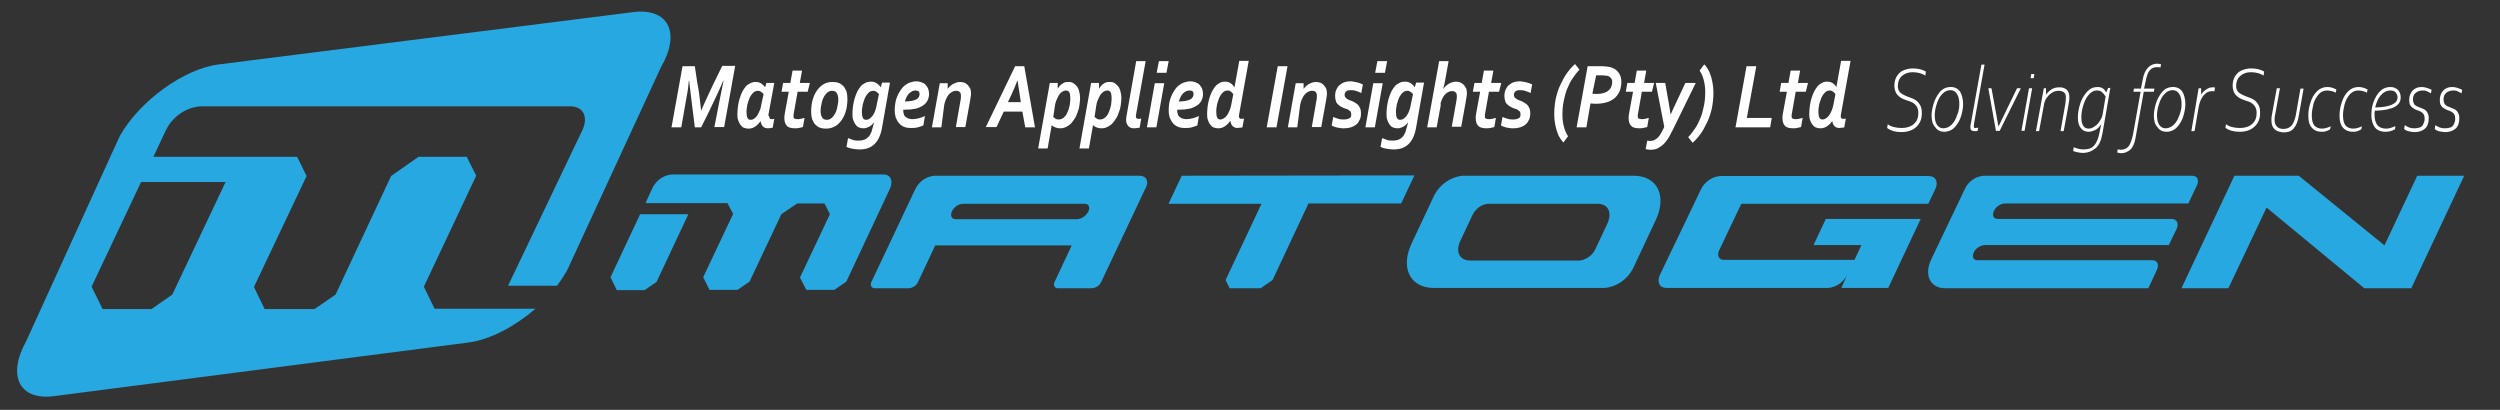
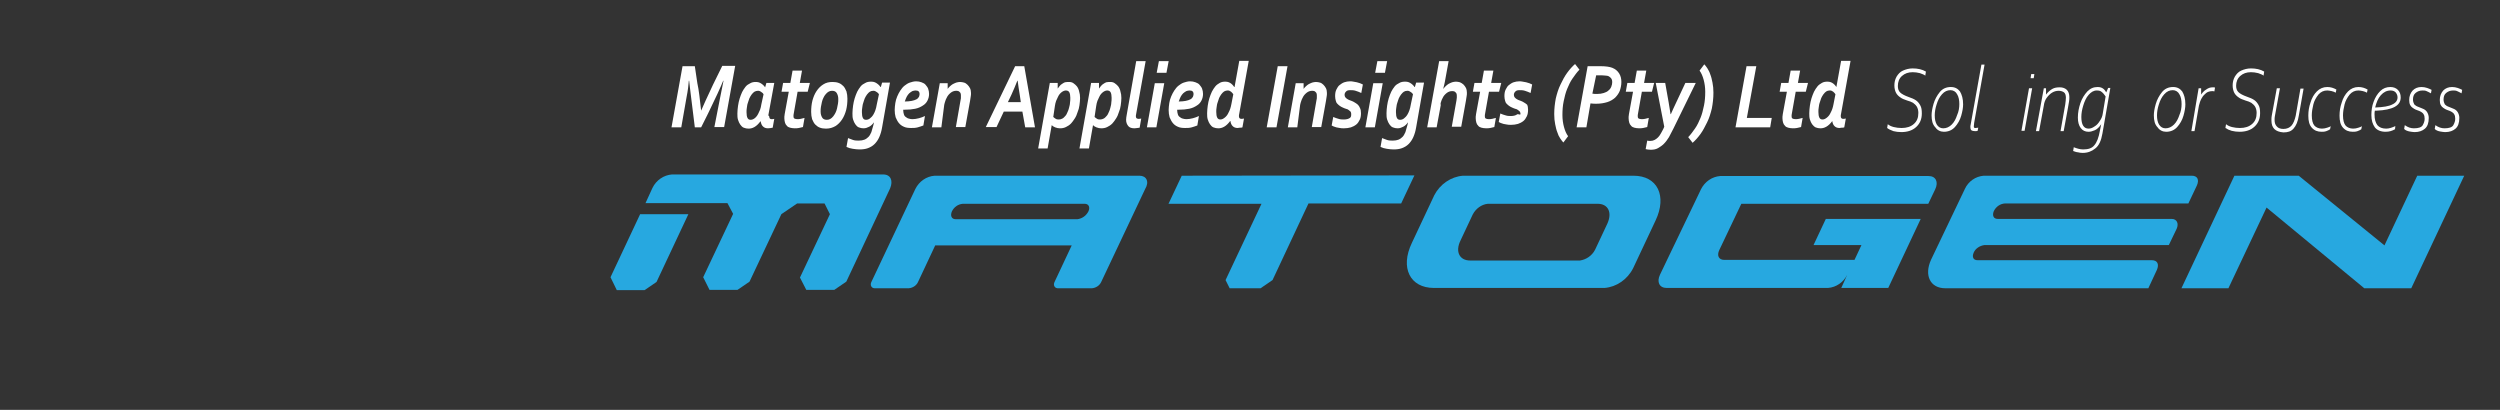
<svg xmlns="http://www.w3.org/2000/svg" version="1.1" id="Layer_1" x="0px" y="0px" viewBox="0 0 793 130" style="enable-background:new 0 0 793 130;" xml:space="preserve">
  <rect x="0" y="0" width="793" height="130" fill="#333333" stroke="none" />
  <style type="text/css">
	.st0{fill:#27A8E0;}
	.st1{enable-background:new    ;}
	.st2{fill:#FFFFFF;}
</style>
  <g id="Logo" transform="translate(-198.05 -312.063)">
    <path id="Path_397" class="st0" d="M559.5,367.8h-65c-2.6,0.2-4.9,1.8-6.1,4.2l-13.9,29.4c-0.6,1.1,0,2.1,1,2.1h10.8   c1.3-0.1,2.5-0.9,3-2.1l5.4-11.5h43.3l-5.4,11.5c-0.6,1.1,0,2.1,1,2.1h10.8c1.3-0.1,2.5-0.9,3-2.1l13.9-29.4   C562.7,369.7,561.7,367.8,559.5,367.8z M543.3,379.1c-0.7,1.4-2,2.3-3.5,2.5h-38.6c-1.3,0-1.8-1.1-1.2-2.5c0.7-1.4,2-2.3,3.5-2.4   h38.6C543.4,376.7,543.9,377.8,543.3,379.1L543.3,379.1z" />
-     <path id="Path_398" class="st0" d="M398.9,315.9l-131.5,16.6c-11.1,1.4-25.2,11.7-31.4,22.8l-29.6,64.9c-6.2,11.1-2.2,19,8.9,17.5   l131.4-17c6.8-0.9,14.7-5.1,21.2-10.7h-32l-3.4-7l16.6-35.2l-3-6h-15.3l-8.7,6.1l-17.6,37.6l-6.7,4.6H282l-3.4-7l16.7-35.2   l-16.6,35.2l16.6-35.2l-3-6.1h-45.6l4-8.5c2.1-4.2,6.2-7.1,10.8-7.5h117.5c4.1,0,5.7,3.4,3.8,7.5l-23.6,49.4h15.5   c1.2-1.5,2.2-3.1,3.2-4.8l29.8-64.5C414.1,322.4,410,314.5,398.9,315.9z M269.6,369.8l-16.9,35.7l-6.6,4.6h-15.5l-3.5-7.1   l15.7-33.2H269.6z" />
    <path id="Path_399" class="st0" d="M572.9,367.8l-4.2,8.9h29.5l-11.4,24.2l1.3,2.6h9.8l3.8-2.6l11.4-24.3h29.4l4.2-8.9L572.9,367.8   z" />
    <path id="Path_400" class="st0" d="M716.2,367.8h-54.1c-3.8,0.3-7.3,2.7-9.1,6.2l-7.1,15.1c-3.8,7.9-0.6,14.3,7,14.3H707   c3.8-0.3,7.3-2.7,9.1-6.3l7.1-15.1C726.9,374.2,723.8,367.8,716.2,367.8z M707.9,383l-3.9,8.3c-1,1.9-2.8,3.1-4.8,3.4h-34.8   c-3.4,0-4.8-2.8-3.1-6.3l3.9-8.3c1-1.9,2.8-3.2,4.8-3.4h34.8C708.2,376.7,709.5,379.5,707.9,383L707.9,383z" />
    <path id="Path_401" class="st0" d="M750.4,376.7h59.3l2.2-4.6c1.1-2.3,0.2-4.2-2.1-4.2h-66.1c-2.6,0.2-4.9,1.8-6.1,4.2l-2.2,4.6   l-8.6,17.9l-2.2,4.6c-1.1,2.3-0.2,4.2,2.1,4.2h51.2c2.6-0.2,4.9-1.8,6.1-4.2l-1.9,4.2H797l6.4-13.6l3.9-8.3h-30.1l-3.9,8.3h15.2   l-2.2,4.7h-41.3c-1.8,0-2.4-1.4-1.6-3.1L750.4,376.7z" />
    <path id="Path_402" class="st0" d="M886.9,381.5h-55.2c-1.3,0-1.8-1.1-1.2-2.5c0.7-1.4,2-2.3,3.5-2.4h58.2l2.7-5.7   c0.8-1.8,0.2-3.1-1.6-3.1h-66c-2.6,0.2-4.9,1.8-6,4.2l-10.7,22.4c-2.3,5-0.3,9.1,4.5,9.1h64.4l2.7-5.8c0.8-1.8,0.2-3.1-1.6-3.1   h-55.3c-1.3,0-1.8-1-1.2-2.4c0.6-1.4,2-2.2,3.4-2.4H886l2.5-5.2C889.2,383,888.6,381.5,886.9,381.5z" />
    <path id="Path_403" class="st0" d="M964.8,367.8l-10.4,22.1l-27.2-22.1h-20.4l-16.8,35.7h14.9l12.1-25.6l31,25.6h14.9l16.8-35.7   H964.8z" />
    <path id="Path_404" class="st0" d="M478.2,367.4h-67c-2.6,0.2-5,1.8-6.2,4.3l-2.2,4.8h26l1.8,3.4l0,0l-9.5,20.1l2,4h8.9l3.8-2.6   l10.1-21.4l5-3.4h8.7l1.7,3.4l-9.5,20.1l2,3.9h8.9l3.8-2.6l13.9-29.6C481.4,369.4,480.6,367.4,478.2,367.4z" />
    <path id="Path_405" class="st0" d="M391.7,400l2,4.1h8.8l3.8-2.6l10.1-21.5h-15.3L391.7,400z" />
  </g>
  <g class="st1">
    <path class="st2" d="M222.4,35.1c0.6-1.5,1.9-4.2,3.8-8.3l2.9-5.9h4.1l-3.5,19.4h-3.1l1.8-9.2c0.3-1.5,0.7-3.4,1.1-5.5h-0.1   c-0.8,2-2.4,5.5-4.8,10.4l-2.2,4.4h-2l-1.3-10.5c-0.2-1.4-0.3-2.8-0.5-4.3h-0.1c-0.1,1.4-0.3,3.1-0.7,5.1l-1.7,9.7h-3.1l3.5-19.4   h3.9l0.8,5.4C221.7,28.6,222,31.6,222.4,35.1L222.4,35.1z" />
    <path class="st2" d="M244,37c0,0.3,0.1,0.4,0.2,0.6c0.1,0.1,0.3,0.2,0.5,0.2c0.2,0,0.5,0,0.9-0.1l-0.5,2.8c-0.5,0.1-1,0.2-1.5,0.2   c-0.7,0-1.2-0.2-1.6-0.6c-0.4-0.4-0.6-0.9-0.7-1.6h-0.1c-0.6,0.8-1.2,1.4-1.9,1.8s-1.3,0.5-1.9,0.5c-0.5,0-1-0.1-1.5-0.3   s-0.8-0.6-1.1-1c-0.3-0.4-0.5-0.9-0.7-1.5c-0.2-0.6-0.2-1.3-0.2-2c0-0.8,0.1-1.6,0.2-2.4s0.3-1.6,0.5-2.3c0.2-0.7,0.5-1.4,0.8-2.1   c0.3-0.6,0.7-1.2,1.1-1.7s0.9-0.8,1.5-1.1c0.5-0.3,1.1-0.4,1.7-0.4c0.6,0,1.1,0.1,1.6,0.4s1,0.7,1.4,1.3h0l0.4-1.4h2.5l-1.8,9.8   c0,0.2-0.1,0.4-0.1,0.5C244,36.8,244,36.9,244,37z M242.2,29.9c-0.1-0.1-0.2-0.3-0.3-0.4c-0.1-0.1-0.3-0.2-0.4-0.3   s-0.3-0.2-0.5-0.3c-0.2-0.1-0.4-0.1-0.6-0.1c-0.4,0-0.7,0.1-1.1,0.3c-0.3,0.2-0.6,0.5-0.9,0.9c-0.3,0.4-0.5,0.8-0.7,1.2   c-0.2,0.5-0.3,1-0.5,1.5s-0.2,1-0.3,1.5c-0.1,0.5-0.1,0.9-0.1,1.4c0,0.8,0.1,1.4,0.3,1.8c0.2,0.4,0.5,0.6,1,0.6s0.9-0.2,1.3-0.5   c0.4-0.3,0.8-0.8,1.1-1.4c0.2-0.4,0.4-0.8,0.6-1.3c0.2-0.5,0.3-1.1,0.4-1.7L242.2,29.9z" />
    <path class="st2" d="M256.2,29.1h-3.2l-1.2,6.8c0,0.2-0.1,0.4-0.1,0.6c0,0.2,0,0.3,0,0.4c0,0.4,0.1,0.6,0.3,0.7s0.5,0.2,0.9,0.2   c0.3,0,0.6,0,1.1-0.1c0.4-0.1,0.8-0.2,1.2-0.3l-0.5,2.9c-0.4,0.1-0.8,0.2-1.3,0.3c-0.5,0.1-0.9,0.1-1.3,0.1c-0.6,0-1.1-0.1-1.5-0.2   c-0.4-0.1-0.8-0.3-1-0.6c-0.3-0.3-0.5-0.6-0.6-1c-0.1-0.4-0.2-0.8-0.2-1.3c0-0.2,0-0.4,0-0.6c0-0.2,0.1-0.5,0.1-0.8l1.3-7.1h-2.3   l0.5-2.8h2.3l0.7-3.9h3l-0.7,3.9h3.2L256.2,29.1z" />
    <path class="st2" d="M264.1,26c0.7,0,1.4,0.1,1.9,0.3c0.6,0.2,1.1,0.6,1.5,1c0.4,0.4,0.7,1,1,1.7c0.2,0.7,0.3,1.5,0.3,2.3   c0,1.2-0.1,2.4-0.4,3.6c-0.3,1.1-0.7,2.1-1.3,3c-0.6,0.9-1.3,1.6-2.1,2.1c-0.9,0.5-1.8,0.8-3,0.8c-0.7,0-1.4-0.1-1.9-0.3   c-0.6-0.2-1.1-0.6-1.5-1c-0.4-0.4-0.7-1-1-1.7c-0.2-0.7-0.3-1.5-0.3-2.3c0-1.2,0.1-2.4,0.4-3.6c0.3-1.1,0.7-2.1,1.3-3   c0.6-0.9,1.3-1.6,2.1-2.1C262,26.2,263,26,264.1,26z M263.9,28.8c-0.4,0-0.8,0.1-1.1,0.3s-0.6,0.4-0.9,0.8   c-0.3,0.3-0.5,0.7-0.7,1.1s-0.4,0.9-0.5,1.4c-0.1,0.5-0.2,1-0.3,1.5c-0.1,0.5-0.1,1-0.1,1.5c0,0.8,0.2,1.4,0.5,1.9   c0.3,0.5,0.8,0.7,1.5,0.7c0.4,0,0.8-0.1,1.1-0.3c0.3-0.2,0.6-0.4,0.9-0.8s0.5-0.7,0.7-1.1c0.2-0.4,0.4-0.9,0.5-1.4s0.2-1,0.3-1.5   s0.1-1,0.1-1.5c0-0.8-0.2-1.4-0.5-1.9C265.1,29,264.6,28.8,263.9,28.8z" />
    <path class="st2" d="M277.2,38.8c-0.4,0.6-0.9,1.1-1.5,1.4c-0.6,0.3-1.1,0.5-1.8,0.5c-0.5,0-1-0.1-1.5-0.3s-0.8-0.6-1.1-1   c-0.3-0.4-0.5-0.9-0.7-1.5c-0.2-0.6-0.2-1.3-0.2-2c0-0.8,0.1-1.6,0.2-2.4c0.1-0.8,0.3-1.6,0.5-2.3c0.2-0.7,0.5-1.4,0.8-2.1   c0.3-0.6,0.7-1.2,1.1-1.7s0.9-0.8,1.5-1.1c0.5-0.3,1.1-0.4,1.8-0.4c0.6,0,1.1,0.1,1.6,0.4c0.5,0.3,1,0.7,1.4,1.3h0.1l0.4-1.4h2.5   l-2.5,14.2c-0.2,1.2-0.5,2.2-0.9,3.1c-0.4,0.9-0.9,1.6-1.5,2.2c-0.6,0.6-1.3,1-2.1,1.3c-0.8,0.3-1.7,0.4-2.7,0.4   c-0.7,0-1.4-0.1-2.1-0.2c-0.7-0.1-1.4-0.3-2-0.6l0.5-2.8c0.5,0.2,1.1,0.4,1.6,0.6c0.6,0.2,1.2,0.2,1.8,0.2c0.7,0,1.3-0.1,1.8-0.3   s0.9-0.5,1.3-0.9c0.4-0.4,0.6-0.9,0.9-1.5c0.2-0.6,0.4-1.3,0.6-2.1C277.1,39.4,277.2,39.1,277.2,38.8L277.2,38.8z M278.8,29.9   c-0.1-0.1-0.2-0.3-0.3-0.4c-0.1-0.1-0.3-0.2-0.4-0.3c-0.2-0.1-0.3-0.2-0.5-0.3c-0.2-0.1-0.4-0.1-0.6-0.1c-0.4,0-0.8,0.1-1.1,0.3   c-0.3,0.2-0.6,0.5-0.9,0.9c-0.3,0.4-0.5,0.8-0.7,1.2s-0.3,1-0.5,1.5s-0.2,1-0.3,1.5c-0.1,0.5-0.1,0.9-0.1,1.4   c0,0.8,0.1,1.4,0.3,1.8c0.2,0.4,0.5,0.6,1,0.6c0.4,0,0.8-0.1,1.2-0.4c0.4-0.3,0.8-0.7,1.1-1.2c0.5-0.8,0.9-1.9,1.1-3.2L278.8,29.9z   " />
    <path class="st2" d="M294.7,29.8c0,0.8-0.2,1.5-0.5,2.1c-0.3,0.6-0.8,1.2-1.5,1.6c-0.6,0.4-1.4,0.8-2.4,1s-2,0.3-3.3,0.3   c-0.1,0-0.3,0-0.5,0v0.1c0,0.5,0.1,1,0.2,1.3c0.1,0.4,0.3,0.7,0.6,0.9s0.5,0.4,0.9,0.5c0.4,0.1,0.7,0.2,1.2,0.2   c0.7,0,1.3-0.1,2.1-0.3c0.7-0.2,1.3-0.4,1.9-0.7l-0.5,3c-0.5,0.2-1.1,0.4-1.8,0.6s-1.4,0.2-2.1,0.2c-0.9,0-1.7-0.1-2.3-0.4   c-0.7-0.3-1.2-0.7-1.6-1.2c-0.4-0.5-0.7-1.1-1-1.8c-0.2-0.7-0.3-1.5-0.3-2.3c0-0.7,0.1-1.5,0.2-2.2c0.1-0.7,0.3-1.4,0.6-2.1   c0.3-0.7,0.6-1.3,1-1.9s0.8-1.1,1.3-1.5c0.5-0.4,1.1-0.8,1.7-1c0.6-0.2,1.3-0.4,2-0.4c0.6,0,1.2,0.1,1.7,0.3c0.5,0.2,1,0.4,1.3,0.8   s0.6,0.7,0.8,1.2C294.6,28.7,294.7,29.2,294.7,29.8z M291.7,29.8c0-0.3-0.1-0.6-0.3-0.8c-0.2-0.2-0.5-0.3-1-0.3   c-0.3,0-0.7,0.1-1,0.2c-0.3,0.2-0.7,0.4-1,0.7c-0.3,0.3-0.6,0.7-0.8,1.1c-0.2,0.4-0.4,0.9-0.6,1.5c0.9,0,1.6-0.1,2.2-0.2   s1.1-0.3,1.5-0.5s0.6-0.5,0.8-0.8C291.6,30.4,291.7,30.1,291.7,29.8z" />
    <path class="st2" d="M298.6,40.4h-3l2.5-14h2.5v1.8h0c0.2-0.3,0.4-0.5,0.7-0.8c0.3-0.3,0.6-0.5,0.9-0.7c0.3-0.2,0.7-0.3,1.1-0.5   c0.4-0.1,0.8-0.2,1.2-0.2c0.5,0,0.9,0.1,1.3,0.2s0.8,0.4,1.1,0.7c0.3,0.3,0.6,0.7,0.8,1.1c0.2,0.4,0.3,1,0.3,1.5   c0,0.4,0,0.8-0.1,1.2c-0.1,0.4-0.1,0.9-0.2,1.3l-1.5,8.3h-3l1.5-8.6c0.1-0.3,0.1-0.6,0.1-0.8c0-0.2,0-0.4,0-0.6   c0-0.5-0.1-0.9-0.4-1.1c-0.2-0.3-0.6-0.4-1.1-0.4c-0.6,0-1.2,0.2-1.7,0.6s-1,0.9-1.3,1.6c-0.1,0.1-0.1,0.3-0.2,0.4   c-0.1,0.1-0.1,0.3-0.2,0.5c-0.1,0.2-0.1,0.4-0.2,0.6s-0.1,0.5-0.2,0.8L298.6,40.4z" />
    <path class="st2" d="M324.3,35.4h-5.9l-2.3,4.9h-3.4L322,21h2.9l3.4,19.4h-3.1L324.3,35.4z M319.7,32.4h4.1l-0.3-2.1   c-0.3-1.7-0.5-3.2-0.7-4.7h-0.1c-0.6,1.5-1.2,3-1.9,4.5L319.7,32.4z" />
    <path class="st2" d="M339.1,26c0.5,0,1,0.1,1.4,0.4s0.8,0.6,1.1,1c0.3,0.4,0.6,1,0.7,1.6c0.2,0.6,0.3,1.3,0.3,2.1   c0,0.7-0.1,1.5-0.2,2.3c-0.1,0.8-0.3,1.5-0.6,2.2c-0.2,0.7-0.5,1.4-0.9,2c-0.4,0.6-0.8,1.2-1.2,1.6c-0.5,0.5-1,0.8-1.6,1.1   c-0.6,0.3-1.2,0.4-1.9,0.4c-0.5,0-1-0.1-1.5-0.3s-0.8-0.4-1.1-0.7h0l-1.3,7.4h-3l3.7-20.8h2.5v1.8h0c0.2-0.3,0.4-0.5,0.6-0.8   c0.2-0.3,0.5-0.5,0.8-0.7s0.6-0.4,0.9-0.5C338.3,26,338.7,26,339.1,26z M334.1,37.1c0.2,0.2,0.5,0.4,0.8,0.6c0.3,0.2,0.7,0.2,1,0.2   c0.4,0,0.7-0.1,1.1-0.3s0.6-0.5,0.9-0.8c0.3-0.3,0.5-0.7,0.7-1.2c0.2-0.4,0.4-0.9,0.5-1.4c0.1-0.5,0.3-1,0.3-1.6   c0.1-0.5,0.1-1.1,0.1-1.6c0-0.7-0.1-1.3-0.3-1.7c-0.2-0.4-0.6-0.6-1.1-0.6c-0.4,0-0.9,0.2-1.3,0.5s-0.9,0.8-1.2,1.5   c-0.2,0.4-0.4,0.8-0.6,1.3c-0.2,0.5-0.3,1.1-0.4,1.7L334.1,37.1z" />
    <path class="st2" d="M352.2,26c0.5,0,1,0.1,1.4,0.4s0.8,0.6,1.1,1c0.3,0.4,0.6,1,0.7,1.6c0.2,0.6,0.3,1.3,0.3,2.1   c0,0.7-0.1,1.5-0.2,2.3c-0.1,0.8-0.3,1.5-0.6,2.2c-0.2,0.7-0.5,1.4-0.9,2c-0.4,0.6-0.8,1.2-1.2,1.6c-0.5,0.5-1,0.8-1.6,1.1   c-0.6,0.3-1.2,0.4-1.9,0.4c-0.5,0-1-0.1-1.5-0.3s-0.8-0.4-1.1-0.7h0l-1.3,7.4h-3l3.7-20.8h2.5v1.8h0c0.2-0.3,0.4-0.5,0.6-0.8   c0.2-0.3,0.5-0.5,0.8-0.7s0.6-0.4,0.9-0.5C351.4,26,351.8,26,352.2,26z M347.2,37.1c0.2,0.2,0.5,0.4,0.8,0.6c0.3,0.2,0.7,0.2,1,0.2   c0.4,0,0.7-0.1,1.1-0.3s0.6-0.5,0.9-0.8c0.3-0.3,0.5-0.7,0.7-1.2c0.2-0.4,0.4-0.9,0.5-1.4c0.1-0.5,0.3-1,0.3-1.6   c0.1-0.5,0.1-1.1,0.1-1.6c0-0.7-0.1-1.3-0.3-1.7c-0.2-0.4-0.6-0.6-1.1-0.6c-0.4,0-0.9,0.2-1.3,0.5s-0.9,0.8-1.2,1.5   c-0.2,0.4-0.4,0.8-0.6,1.3c-0.2,0.5-0.3,1.1-0.4,1.7L347.2,37.1z" />
    <path class="st2" d="M360.4,19.4h3l-3,16.7c-0.1,0.4-0.1,0.7-0.1,0.8c0,0.3,0.1,0.5,0.2,0.6c0.1,0.1,0.4,0.2,0.6,0.2   c0.3,0,0.6,0,0.9-0.1l-0.5,2.9c-0.2,0-0.4,0.1-0.7,0.1c-0.3,0-0.6,0.1-0.9,0.1c-0.9,0-1.6-0.2-2-0.7c-0.4-0.5-0.7-1.1-0.7-2   c0-0.5,0.1-1,0.2-1.6L360.4,19.4z" />
    <path class="st2" d="M363.8,40.4l2.5-14h3l-2.5,14H363.8z M366.9,23.1l0.7-3.7h3.1l-0.7,3.7H366.9z" />
    <path class="st2" d="M381.6,29.8c0,0.8-0.2,1.5-0.5,2.1c-0.3,0.6-0.8,1.2-1.5,1.6c-0.6,0.4-1.4,0.8-2.4,1s-2,0.3-3.3,0.3   c-0.1,0-0.3,0-0.5,0v0.1c0,0.5,0.1,1,0.2,1.3c0.1,0.4,0.3,0.7,0.6,0.9s0.5,0.4,0.9,0.5c0.4,0.1,0.7,0.2,1.2,0.2   c0.7,0,1.3-0.1,2.1-0.3c0.7-0.2,1.3-0.4,1.9-0.7l-0.5,3c-0.5,0.2-1.1,0.4-1.8,0.6s-1.4,0.2-2.1,0.2c-0.9,0-1.7-0.1-2.3-0.4   c-0.7-0.3-1.2-0.7-1.6-1.2c-0.4-0.5-0.7-1.1-1-1.8c-0.2-0.7-0.3-1.5-0.3-2.3c0-0.7,0.1-1.5,0.2-2.2c0.1-0.7,0.3-1.4,0.6-2.1   c0.3-0.7,0.6-1.3,1-1.9s0.8-1.1,1.3-1.5c0.5-0.4,1.1-0.8,1.7-1c0.6-0.2,1.3-0.4,2-0.4c0.6,0,1.2,0.1,1.7,0.3c0.5,0.2,1,0.4,1.3,0.8   s0.6,0.7,0.8,1.2C381.5,28.7,381.6,29.2,381.6,29.8z M378.6,29.8c0-0.3-0.1-0.6-0.3-0.8c-0.2-0.2-0.5-0.3-1-0.3   c-0.3,0-0.7,0.1-1,0.2c-0.3,0.2-0.7,0.4-1,0.7c-0.3,0.3-0.6,0.7-0.8,1.1c-0.2,0.4-0.4,0.9-0.6,1.5c0.9,0,1.6-0.1,2.2-0.2   s1.1-0.3,1.5-0.5s0.6-0.5,0.8-0.8C378.5,30.4,378.6,30.1,378.6,29.8z" />
    <path class="st2" d="M393,37c0,0.2,0.1,0.4,0.2,0.5c0.1,0.1,0.3,0.2,0.5,0.2c0.2,0,0.5,0,0.9-0.1l-0.5,2.8   c-0.2,0.1-0.5,0.1-0.8,0.1c-0.3,0-0.5,0.1-0.7,0.1c-0.7,0-1.2-0.2-1.6-0.6c-0.4-0.4-0.6-0.9-0.7-1.6h-0.1c-0.6,0.8-1.2,1.4-1.9,1.8   s-1.3,0.5-1.9,0.5c-0.5,0-1-0.1-1.5-0.3s-0.8-0.6-1.1-1c-0.3-0.4-0.5-0.9-0.7-1.5c-0.2-0.6-0.2-1.3-0.2-2c0-0.8,0.1-1.6,0.2-2.4   c0.1-0.8,0.3-1.6,0.5-2.3c0.2-0.7,0.5-1.4,0.8-2.1c0.3-0.6,0.7-1.2,1.1-1.7c0.4-0.5,0.9-0.8,1.4-1.1c0.5-0.3,1.1-0.4,1.7-0.4   s1.1,0.1,1.6,0.4s0.9,0.7,1.3,1.3h0.1l1.5-8.3h3l-3,16.7c0,0.2-0.1,0.4-0.1,0.5C393,36.8,393,36.9,393,37z M391.2,29.9   c-0.1-0.1-0.2-0.3-0.3-0.4c-0.1-0.1-0.3-0.3-0.4-0.4c-0.2-0.1-0.3-0.2-0.5-0.3c-0.2-0.1-0.4-0.1-0.6-0.1c-0.4,0-0.7,0.1-1.1,0.3   c-0.3,0.2-0.6,0.5-0.9,0.9s-0.5,0.8-0.7,1.2c-0.2,0.5-0.3,1-0.5,1.5s-0.2,1-0.3,1.5c-0.1,0.5-0.1,0.9-0.1,1.4   c0,0.8,0.1,1.4,0.3,1.8c0.2,0.4,0.5,0.6,1,0.6c0.5,0,0.9-0.2,1.4-0.6s0.9-0.9,1.2-1.6c0.4-0.7,0.7-1.6,0.9-2.7L391.2,29.9z" />
    <path class="st2" d="M401.8,40.4l3.5-19.4h3.1l-3.5,19.4H401.8z" />
    <path class="st2" d="M411.5,40.4h-3l2.5-14h2.5v1.8h0c0.2-0.3,0.4-0.5,0.7-0.8c0.3-0.3,0.6-0.5,0.9-0.7c0.3-0.2,0.7-0.3,1.1-0.5   c0.4-0.1,0.8-0.2,1.2-0.2c0.5,0,0.9,0.1,1.3,0.2s0.8,0.4,1.1,0.7c0.3,0.3,0.6,0.7,0.8,1.1c0.2,0.4,0.3,1,0.3,1.5   c0,0.4,0,0.8-0.1,1.2c-0.1,0.4-0.1,0.9-0.2,1.3l-1.5,8.3h-3l1.5-8.6c0.1-0.3,0.1-0.6,0.1-0.8c0-0.2,0-0.4,0-0.6   c0-0.5-0.1-0.9-0.4-1.1c-0.2-0.3-0.6-0.4-1.1-0.4c-0.6,0-1.2,0.2-1.7,0.6s-1,0.9-1.3,1.6c-0.1,0.1-0.1,0.3-0.2,0.4   c-0.1,0.1-0.1,0.3-0.2,0.5c-0.1,0.2-0.1,0.4-0.2,0.6s-0.1,0.5-0.2,0.8L411.5,40.4z" />
    <path class="st2" d="M428.6,36.1c0-0.3-0.1-0.5-0.2-0.7c-0.2-0.2-0.4-0.3-0.6-0.5s-0.5-0.3-0.9-0.4c-0.3-0.1-0.6-0.2-1-0.4   c-0.3-0.1-0.6-0.3-0.9-0.5s-0.5-0.4-0.8-0.7s-0.4-0.6-0.5-1s-0.2-0.8-0.2-1.4c0-0.8,0.1-1.5,0.4-2.1c0.3-0.6,0.6-1.1,1-1.4   s0.9-0.7,1.5-0.9c0.6-0.2,1.2-0.3,1.8-0.3c0.4,0,0.7,0,1.1,0.1c0.4,0.1,0.7,0.1,1.1,0.2c0.3,0.1,0.7,0.2,1,0.3   c0.3,0.1,0.6,0.3,0.9,0.4l-0.5,2.7c-0.6-0.3-1.2-0.5-1.8-0.7c-0.6-0.2-1.2-0.2-1.7-0.2c-0.6,0-1,0.1-1.3,0.4   c-0.3,0.3-0.5,0.6-0.5,1.1c0,0.3,0.1,0.5,0.2,0.7c0.1,0.2,0.3,0.3,0.5,0.5c0.2,0.1,0.4,0.3,0.7,0.4c0.2,0.1,0.5,0.2,0.8,0.3   c0.3,0.1,0.7,0.3,1,0.5s0.7,0.4,1,0.7c0.3,0.3,0.5,0.6,0.7,1.1c0.2,0.4,0.3,0.9,0.3,1.6c0,0.8-0.1,1.5-0.4,2.1   c-0.3,0.6-0.6,1.1-1.1,1.5c-0.5,0.4-1.1,0.7-1.7,0.9c-0.7,0.2-1.4,0.3-2.2,0.3c-0.5,0-0.9,0-1.3-0.1s-0.8-0.1-1.1-0.2   c-0.3-0.1-0.6-0.2-0.9-0.3c-0.2-0.1-0.4-0.2-0.6-0.3l0.5-2.7c0.6,0.3,1.1,0.4,1.7,0.6s1.1,0.2,1.7,0.2c0.8,0,1.5-0.2,1.9-0.5   S428.6,36.7,428.6,36.1z" />
    <path class="st2" d="M433.1,40.4l2.5-14h3l-2.5,14H433.1z M436.2,23.1l0.7-3.7h3.1l-0.7,3.7H436.2z" />
    <path class="st2" d="M446.6,38.8c-0.4,0.6-0.9,1.1-1.5,1.4c-0.6,0.3-1.1,0.5-1.8,0.5c-0.5,0-1-0.1-1.5-0.3s-0.8-0.6-1.1-1   c-0.3-0.4-0.5-0.9-0.7-1.5c-0.2-0.6-0.2-1.3-0.2-2c0-0.8,0.1-1.6,0.2-2.4c0.1-0.8,0.3-1.6,0.5-2.3c0.2-0.7,0.5-1.4,0.8-2.1   c0.3-0.6,0.7-1.2,1.1-1.7s0.9-0.8,1.5-1.1c0.5-0.3,1.1-0.4,1.8-0.4c0.6,0,1.1,0.1,1.6,0.4c0.5,0.3,1,0.7,1.4,1.3h0.1l0.4-1.4h2.5   l-2.5,14.2c-0.2,1.2-0.5,2.2-0.9,3.1c-0.4,0.9-0.9,1.6-1.5,2.2c-0.6,0.6-1.3,1-2.1,1.3c-0.8,0.3-1.7,0.4-2.7,0.4   c-0.7,0-1.4-0.1-2.1-0.2c-0.7-0.1-1.4-0.3-2-0.6l0.5-2.8c0.5,0.2,1.1,0.4,1.6,0.6c0.6,0.2,1.2,0.2,1.8,0.2c0.7,0,1.3-0.1,1.8-0.3   s0.9-0.5,1.3-0.9c0.4-0.4,0.6-0.9,0.9-1.5c0.2-0.6,0.4-1.3,0.6-2.1C446.5,39.4,446.6,39.1,446.6,38.8L446.6,38.8z M448.2,29.9   c-0.1-0.1-0.2-0.3-0.3-0.4c-0.1-0.1-0.3-0.2-0.4-0.3c-0.2-0.1-0.3-0.2-0.5-0.3c-0.2-0.1-0.4-0.1-0.6-0.1c-0.4,0-0.8,0.1-1.1,0.3   c-0.3,0.2-0.6,0.5-0.9,0.9c-0.3,0.4-0.5,0.8-0.7,1.2s-0.3,1-0.5,1.5s-0.2,1-0.3,1.5c-0.1,0.5-0.1,0.9-0.1,1.4   c0,0.8,0.1,1.4,0.3,1.8c0.2,0.4,0.5,0.6,1,0.6c0.4,0,0.8-0.1,1.2-0.4c0.4-0.3,0.8-0.7,1.1-1.2c0.5-0.8,0.9-1.9,1.1-3.2L448.2,29.9z   " />
    <path class="st2" d="M462,31.8c0-0.3,0.1-0.6,0.1-0.8c0-0.2,0-0.4,0-0.6c0-0.5-0.1-0.9-0.4-1.1c-0.2-0.3-0.6-0.4-1.1-0.4   c-0.6,0-1.2,0.2-1.7,0.6s-1,0.9-1.3,1.6c-0.1,0.1-0.1,0.3-0.2,0.4s-0.1,0.3-0.2,0.5c-0.1,0.2-0.1,0.4-0.2,0.6S457,33,457,33.4   l-1.3,7h-3l3.8-21h3l-1.2,6.6c-0.1,0.6-0.3,1.3-0.5,2.1h0.1c0.2-0.3,0.4-0.5,0.7-0.8c0.3-0.3,0.6-0.5,0.9-0.7   c0.3-0.2,0.7-0.3,1.1-0.5c0.4-0.1,0.8-0.2,1.2-0.2c0.5,0,0.9,0.1,1.3,0.2c0.4,0.2,0.8,0.4,1.1,0.7c0.3,0.3,0.6,0.7,0.8,1.1   c0.2,0.4,0.3,1,0.3,1.5c0,0.4,0,0.8-0.1,1.2c-0.1,0.4-0.1,0.9-0.2,1.3l-1.5,8.3h-3L462,31.8z" />
    <path class="st2" d="M475.5,29.1h-3.2l-1.2,6.8c0,0.2-0.1,0.4-0.1,0.6c0,0.2,0,0.3,0,0.4c0,0.4,0.1,0.6,0.3,0.7s0.5,0.2,0.9,0.2   c0.3,0,0.6,0,1.1-0.1c0.4-0.1,0.8-0.2,1.2-0.3l-0.5,2.9c-0.4,0.1-0.8,0.2-1.3,0.3c-0.5,0.1-0.9,0.1-1.3,0.1c-0.6,0-1.1-0.1-1.5-0.2   c-0.4-0.1-0.8-0.3-1-0.6c-0.3-0.3-0.5-0.6-0.6-1c-0.1-0.4-0.2-0.8-0.2-1.3c0-0.2,0-0.4,0-0.6c0-0.2,0.1-0.5,0.1-0.8l1.3-7.1h-2.3   l0.5-2.8h2.3l0.7-3.9h3l-0.7,3.9h3.2L475.5,29.1z" />
-     <path class="st2" d="M482.3,36.1c0-0.3-0.1-0.5-0.2-0.7c-0.2-0.2-0.4-0.3-0.6-0.5s-0.5-0.3-0.9-0.4c-0.3-0.1-0.6-0.2-1-0.4   c-0.3-0.1-0.6-0.3-0.9-0.5s-0.5-0.4-0.8-0.7s-0.4-0.6-0.5-1s-0.2-0.8-0.2-1.4c0-0.8,0.1-1.5,0.4-2.1c0.3-0.6,0.6-1.1,1-1.4   s0.9-0.7,1.5-0.9c0.6-0.2,1.2-0.3,1.8-0.3c0.4,0,0.7,0,1.1,0.1c0.4,0.1,0.7,0.1,1.1,0.2c0.3,0.1,0.7,0.2,1,0.3   c0.3,0.1,0.6,0.3,0.9,0.4l-0.5,2.7c-0.6-0.3-1.2-0.5-1.8-0.7c-0.6-0.2-1.2-0.2-1.7-0.2c-0.6,0-1,0.1-1.3,0.4   c-0.3,0.3-0.5,0.6-0.5,1.1c0,0.3,0.1,0.5,0.2,0.7c0.1,0.2,0.3,0.3,0.5,0.5c0.2,0.1,0.4,0.3,0.7,0.4c0.2,0.1,0.5,0.2,0.8,0.3   c0.3,0.1,0.7,0.3,1,0.5s0.7,0.4,1,0.7c0.3,0.3,0.5,0.6,0.7,1.1c0.2,0.4,0.3,0.9,0.3,1.6c0,0.8-0.1,1.5-0.4,2.1   c-0.3,0.6-0.6,1.1-1.1,1.5c-0.5,0.4-1.1,0.7-1.7,0.9c-0.7,0.2-1.4,0.3-2.2,0.3c-0.5,0-0.9,0-1.3-0.1s-0.8-0.1-1.1-0.2   c-0.3-0.1-0.6-0.2-0.9-0.3c-0.2-0.1-0.4-0.2-0.6-0.3l0.5-2.7c0.6,0.3,1.1,0.4,1.7,0.6s1.1,0.2,1.7,0.2c0.8,0,1.5-0.2,1.9-0.5   S482.3,36.7,482.3,36.1z" />
+     <path class="st2" d="M482.3,36.1c0-0.3-0.1-0.5-0.2-0.7c-0.2-0.2-0.4-0.3-0.6-0.5s-0.5-0.3-0.9-0.4c-0.3-0.1-0.6-0.2-1-0.4   c-0.3-0.1-0.6-0.3-0.9-0.5s-0.5-0.4-0.8-0.7s-0.4-0.6-0.5-1s-0.2-0.8-0.2-1.4c0-0.8,0.1-1.5,0.4-2.1c0.3-0.6,0.6-1.1,1-1.4   s0.9-0.7,1.5-0.9c0.6-0.2,1.2-0.3,1.8-0.3c0.4,0,0.7,0,1.1,0.1c0.4,0.1,0.7,0.1,1.1,0.2c0.3,0.1,0.7,0.2,1,0.3   c0.3,0.1,0.6,0.3,0.9,0.4l-0.5,2.7c-0.6-0.3-1.2-0.5-1.8-0.7c-0.6-0.2-1.2-0.2-1.7-0.2c-0.6,0-1,0.1-1.3,0.4   c-0.3,0.3-0.5,0.6-0.5,1.1c0,0.3,0.1,0.5,0.2,0.7c0.1,0.2,0.3,0.3,0.5,0.5c0.2,0.1,0.4,0.3,0.7,0.4c0.2,0.1,0.5,0.2,0.8,0.3   c0.3,0.1,0.7,0.3,1,0.5s0.7,0.4,1,0.7c0.2,0.4,0.3,0.9,0.3,1.6c0,0.8-0.1,1.5-0.4,2.1   c-0.3,0.6-0.6,1.1-1.1,1.5c-0.5,0.4-1.1,0.7-1.7,0.9c-0.7,0.2-1.4,0.3-2.2,0.3c-0.5,0-0.9,0-1.3-0.1s-0.8-0.1-1.1-0.2   c-0.3-0.1-0.6-0.2-0.9-0.3c-0.2-0.1-0.4-0.2-0.6-0.3l0.5-2.7c0.6,0.3,1.1,0.4,1.7,0.6s1.1,0.2,1.7,0.2c0.8,0,1.5-0.2,1.9-0.5   S482.3,36.7,482.3,36.1z" />
    <path class="st2" d="M495.9,45.2c-0.3-0.3-0.6-0.7-1-1.3s-0.7-1.2-0.9-1.9c-0.3-0.7-0.5-1.6-0.7-2.6s-0.3-2-0.3-3.2   c0-1.8,0.2-3.4,0.5-5c0.4-1.6,0.8-3,1.5-4.4c0.6-1.3,1.3-2.6,2.1-3.7c0.8-1.1,1.6-2,2.5-2.8l1.4,1.8c-0.8,0.8-1.5,1.8-2.2,2.8   s-1.2,2.1-1.7,3.3c-0.5,1.2-0.8,2.5-1.1,3.9c-0.3,1.4-0.4,2.9-0.4,4.4c0,1.4,0.2,2.7,0.5,3.8s0.7,2.1,1.3,2.9L495.9,45.2z" />
    <path class="st2" d="M503.2,40.4h-3.1l3.5-19.4h4.2c1.6,0,2.8,0.2,3.6,0.5c1,0.4,1.7,1,2.2,1.8c0.5,0.8,0.7,1.7,0.7,2.7   c0,1-0.2,1.9-0.5,2.8c-0.3,0.8-0.9,1.6-1.5,2.2c-0.7,0.6-1.5,1.1-2.5,1.4c-1,0.3-2.1,0.5-3.4,0.5c-0.6,0-1.3,0-1.9-0.1L503.2,40.4z    M505.1,29.7c0.4,0.1,0.9,0.1,1.5,0.1c0.8,0,1.5-0.1,2.1-0.3c0.6-0.2,1.1-0.4,1.5-0.8c0.4-0.3,0.7-0.7,0.9-1.2   c0.2-0.5,0.3-1,0.3-1.5c0-0.5-0.1-0.8-0.3-1.1c-0.2-0.3-0.5-0.5-0.8-0.7c-0.2-0.1-0.5-0.2-0.8-0.2c-0.3,0-0.8-0.1-1.3-0.1h-1.9   L505.1,29.7z" />
    <path class="st2" d="M524,29.1h-3.2l-1.2,6.8c0,0.2-0.1,0.4-0.1,0.6c0,0.2,0,0.3,0,0.4c0,0.4,0.1,0.6,0.3,0.7   c0.2,0.1,0.5,0.2,0.9,0.2c0.3,0,0.6,0,1.1-0.1c0.4-0.1,0.8-0.2,1.2-0.3l-0.5,2.9c-0.4,0.1-0.8,0.2-1.3,0.3   c-0.5,0.1-0.9,0.1-1.3,0.1c-0.6,0-1.1-0.1-1.5-0.2c-0.4-0.1-0.8-0.3-1-0.6c-0.3-0.3-0.5-0.6-0.6-1c-0.1-0.4-0.2-0.8-0.2-1.3   c0-0.2,0-0.4,0-0.6c0-0.2,0.1-0.5,0.1-0.8l1.3-7.1h-2.3l0.5-2.8h2.3l0.7-3.9h3l-0.7,3.9h3.2L524,29.1z" />
    <path class="st2" d="M525.2,26.3h3l1.1,6.2c0.2,1.4,0.4,2.6,0.6,3.7h0.1c0.5-1.1,1-2.3,1.6-3.5l3-6.4h3.3l-7.1,14.5   c-0.5,1-1,1.9-1.4,2.7c-0.5,0.8-1,1.5-1.6,2.1c-0.6,0.6-1.2,1-1.9,1.4s-1.5,0.5-2.3,0.5c-0.6,0-1.2-0.1-1.6-0.2l0.5-2.7   c0.3,0.1,0.6,0.1,1,0.1c0.5,0,0.9-0.1,1.3-0.3c0.4-0.2,0.8-0.5,1.1-0.8s0.7-0.8,1-1.4c0.3-0.6,0.7-1.2,1-2L525.2,26.3z" />
    <path class="st2" d="M540.6,20.4c0.3,0.3,0.6,0.7,1,1.3c0.3,0.5,0.7,1.2,0.9,1.9c0.3,0.7,0.5,1.6,0.7,2.6c0.2,1,0.3,2,0.3,3.2   c0,1.8-0.2,3.4-0.5,5c-0.4,1.6-0.8,3-1.5,4.4s-1.3,2.6-2.1,3.7c-0.8,1.1-1.6,2-2.5,2.8l-1.4-1.8c0.8-0.8,1.5-1.8,2.2-2.8   s1.2-2.1,1.7-3.3c0.5-1.2,0.8-2.5,1.1-3.9c0.3-1.4,0.4-2.9,0.4-4.4c0-1.4-0.2-2.7-0.5-3.8s-0.7-2.1-1.3-2.9L540.6,20.4z" />
    <path class="st2" d="M554.1,37.4h7.9l-0.5,3h-11l3.5-19.4h3.1L554.1,37.4z" />
    <path class="st2" d="M572.8,29.1h-3.2l-1.2,6.8c0,0.2-0.1,0.4-0.1,0.6c0,0.2,0,0.3,0,0.4c0,0.4,0.1,0.6,0.3,0.7   c0.2,0.1,0.5,0.2,0.9,0.2c0.3,0,0.6,0,1.1-0.1c0.4-0.1,0.8-0.2,1.2-0.3l-0.5,2.9c-0.4,0.1-0.8,0.2-1.3,0.3   c-0.5,0.1-0.9,0.1-1.3,0.1c-0.6,0-1.1-0.1-1.5-0.2c-0.4-0.1-0.8-0.3-1-0.6c-0.3-0.3-0.5-0.6-0.6-1c-0.1-0.4-0.2-0.8-0.2-1.3   c0-0.2,0-0.4,0-0.6c0-0.2,0.1-0.5,0.1-0.8l1.3-7.1h-2.3l0.5-2.8h2.3l0.7-3.9h3l-0.7,3.9h3.2L572.8,29.1z" />
    <path class="st2" d="M583.9,37c0,0.2,0.1,0.4,0.2,0.5c0.1,0.1,0.3,0.2,0.5,0.2c0.2,0,0.5,0,0.9-0.1l-0.5,2.8   c-0.2,0.1-0.5,0.1-0.8,0.1c-0.3,0-0.5,0.1-0.7,0.1c-0.7,0-1.2-0.2-1.6-0.6c-0.4-0.4-0.6-0.9-0.7-1.6h0c-0.6,0.8-1.2,1.4-1.9,1.8   c-0.7,0.4-1.3,0.5-1.9,0.5c-0.5,0-1-0.1-1.5-0.3c-0.4-0.2-0.8-0.6-1.1-1s-0.5-0.9-0.7-1.5c-0.2-0.6-0.2-1.3-0.2-2   c0-0.8,0.1-1.6,0.2-2.4c0.1-0.8,0.3-1.6,0.5-2.3c0.2-0.7,0.5-1.4,0.8-2.1c0.3-0.6,0.7-1.2,1.1-1.7c0.4-0.5,0.9-0.8,1.4-1.1   c0.5-0.3,1.1-0.4,1.7-0.4c0.6,0,1.1,0.1,1.6,0.4s0.9,0.7,1.3,1.3h0l1.5-8.3h3l-3,16.7c0,0.2-0.1,0.4-0.1,0.5   C583.9,36.8,583.9,36.9,583.9,37z M582.2,29.9c-0.1-0.1-0.2-0.3-0.3-0.4c-0.1-0.1-0.3-0.3-0.4-0.4c-0.2-0.1-0.3-0.2-0.5-0.3   c-0.2-0.1-0.4-0.1-0.6-0.1c-0.4,0-0.8,0.1-1.1,0.3c-0.3,0.2-0.6,0.5-0.9,0.9c-0.3,0.4-0.5,0.8-0.7,1.2c-0.2,0.5-0.3,1-0.5,1.5   s-0.2,1-0.3,1.5c-0.1,0.5-0.1,0.9-0.1,1.4c0,0.8,0.1,1.4,0.3,1.8c0.2,0.4,0.5,0.6,1,0.6c0.5,0,0.9-0.2,1.4-0.6s0.9-0.9,1.2-1.6   c0.4-0.7,0.7-1.6,0.9-2.7L582.2,29.9z" />
  </g>
  <g class="st1">
    <path class="st2" d="M598.6,40.6l0.2-1.2c0.5,0.4,1.1,0.7,1.9,0.9c0.8,0.2,1.6,0.3,2.5,0.3c1.6,0,2.9-0.4,3.9-1.3   c1-0.9,1.4-2,1.4-3.5c0-0.8-0.2-1.5-0.5-2s-0.8-0.9-1.2-1.2c-0.5-0.3-1.1-0.5-1.8-0.7c-0.9-0.3-1.7-0.6-2.2-1   c-0.6-0.4-1.1-0.9-1.4-1.5c-0.3-0.6-0.5-1.4-0.5-2.3c0-1,0.2-1.9,0.7-2.8c0.5-0.8,1.1-1.5,2-1.9s1.9-0.7,3.1-0.7c1.6,0,3,0.3,4.2,1   l-0.2,1.3c-0.3-0.3-0.9-0.5-1.7-0.8c-0.8-0.2-1.6-0.3-2.3-0.3c-1.4,0-2.5,0.4-3.4,1.2S602,26,602,27.3c0,0.8,0.2,1.5,0.7,2   c0.5,0.5,1.4,1,2.8,1.5c0.9,0.3,1.6,0.6,2.2,1s1,0.9,1.4,1.6c0.4,0.7,0.5,1.5,0.5,2.6c0,1.8-0.6,3.2-1.8,4.3   c-1.2,1.1-2.8,1.6-4.7,1.6c-0.9,0-1.7-0.1-2.5-0.3C599.8,41.3,599.1,41,598.6,40.6z" />
    <path class="st2" d="M612.7,36.6c0-1,0.2-2.2,0.6-3.6s1.1-2.7,2-3.8s2.1-1.6,3.5-1.6c1.3,0,2.2,0.5,2.9,1.4c0.6,1,1,2.3,1,4.1   c0,1-0.2,2.2-0.6,3.6s-1.1,2.6-2,3.6c-0.9,1-2.1,1.5-3.5,1.5c-1.1,0-2.1-0.5-2.7-1.4C613,39.5,612.7,38.2,612.7,36.6z M621.5,33   c0-1.2-0.2-2.3-0.7-3.1c-0.4-0.8-1.2-1.3-2.1-1.3c-1,0-1.9,0.4-2.7,1.3c-0.8,0.9-1.3,1.9-1.7,3.2c-0.4,1.2-0.6,2.4-0.6,3.5   c0,1.2,0.2,2.2,0.7,3c0.5,0.7,1.1,1.1,2,1.1c1,0,1.9-0.4,2.7-1.2c0.8-0.8,1.3-1.8,1.7-3C621.3,35.4,621.5,34.2,621.5,33z" />
    <path class="st2" d="M625,40.3c0-0.2,0-0.5,0.1-0.8l3.4-19h1L626.2,39l-0.1,1c0,0.3,0,0.4,0.1,0.5s0.3,0.1,0.5,0.1l0.8-0.1l-0.2,1   c-0.3,0.1-0.5,0.1-0.8,0.1c-0.5,0-0.9-0.1-1.2-0.3C625.1,41.1,625,40.8,625,40.3z" />
-     <path class="st2" d="M630.7,28h1l1.7,9.3l0.5,2.8h0c0.3-0.5,0.6-1.1,1-2l4.9-10.1h1.2l-6.7,13.5h-1.2L630.7,28z" />
    <path class="st2" d="M641.2,41.5l2.4-13.5h1l-2.4,13.5H641.2z M644.1,24.8l0.2-1.3h1l-0.2,1.3H644.1z" />
    <path class="st2" d="M648.3,28h0.7l0,2h0c0.6-0.8,1.3-1.4,2-1.8c0.7-0.4,1.5-0.5,2.4-0.5c0.9,0,1.7,0.3,2.2,0.8   c0.5,0.5,0.8,1.3,0.8,2.3c0,0.4,0,0.9-0.1,1.4c-0.1,0.5-0.6,3.7-1.7,9.4h-1l1.5-8.5c0.1-0.8,0.2-1.5,0.2-2.1c0-0.8-0.2-1.4-0.6-1.7   s-1-0.5-1.7-0.5c-1.5,0-2.8,0.8-3.9,2.4c-0.4,0.6-0.7,1.4-0.8,2.3l-1.5,8.1h-1L648.3,28z" />
    <path class="st2" d="M657.6,47.9l0.2-1.2c1,0.4,2,0.7,3,0.7c1.6,0,2.8-0.4,3.5-1.3c0.8-0.9,1.4-2.4,1.8-4.7l0.4-2h0   c-0.6,0.9-1.3,1.6-2,1.9c-0.7,0.3-1.4,0.5-2,0.5c-1.1,0-1.9-0.4-2.5-1.2s-0.9-1.9-0.9-3.3c0-1.6,0.3-3.1,0.8-4.6   c0.5-1.5,1.3-2.7,2.2-3.7c1-1,2-1.4,3.3-1.4s2.1,0.6,2.7,1.7h0l0.6-1.4h0.7l-2.5,14.4c-0.4,2.3-1.1,3.9-2.3,4.8   c-1.1,0.9-2.4,1.4-4,1.4c-0.6,0-1.1-0.1-1.5-0.2C658.7,48.3,658.2,48.1,657.6,47.9z M667.9,30.6c-0.4-0.6-0.8-1.1-1.2-1.4   c-0.4-0.4-1-0.5-1.6-0.5c-1,0-1.8,0.5-2.6,1.4s-1.3,2.1-1.7,3.4c-0.4,1.3-0.6,2.5-0.6,3.6c0,2.5,0.8,3.7,2.3,3.7   c0.6,0,1.2-0.2,1.9-0.7c0.7-0.4,1.2-1,1.7-1.8c0.5-0.7,0.8-1.5,0.9-2.3L667.9,30.6z" />
-     <path class="st2" d="M671.6,48.4l0.1-1l1,0.1c1.1,0,1.9-0.4,2.5-1.1c0.6-0.8,1-2,1.4-3.8l2.4-13.5h-2.3l0.2-1h2.2l0.6-3   c0.3-1.7,0.9-2.9,1.7-3.7c0.8-0.8,1.7-1.2,2.9-1.2c0.4,0,0.8,0.1,1.2,0.2l-0.2,1c-0.4-0.1-0.7-0.1-1.1-0.1c-0.9,0-1.7,0.3-2.2,0.9   c-0.6,0.6-1,1.7-1.3,3.1l-0.6,2.8h3.3l-0.2,1H680l-2.6,14.6c-0.3,1.8-0.9,3.1-1.7,3.8c-0.8,0.7-1.8,1.1-2.9,1.1   C672.3,48.5,671.9,48.5,671.6,48.4z" />
    <path class="st2" d="M683.2,36.6c0-1,0.2-2.2,0.6-3.6s1.1-2.7,2-3.8s2.1-1.6,3.5-1.6c1.3,0,2.2,0.5,2.9,1.4c0.6,1,1,2.3,1,4.1   c0,1-0.2,2.2-0.6,3.6s-1.1,2.6-2,3.6c-0.9,1-2.1,1.5-3.5,1.5c-1.1,0-2.1-0.5-2.7-1.4C683.5,39.5,683.2,38.2,683.2,36.6z M692,33   c0-1.2-0.2-2.3-0.7-3.1c-0.4-0.8-1.2-1.3-2.1-1.3c-1,0-1.9,0.4-2.7,1.3c-0.8,0.9-1.3,1.9-1.7,3.2c-0.4,1.2-0.6,2.4-0.6,3.5   c0,1.2,0.2,2.2,0.7,3c0.5,0.7,1.1,1.1,2,1.1c1,0,1.9-0.4,2.7-1.2c0.8-0.8,1.3-1.8,1.7-3C691.8,35.4,692,34.2,692,33z" />
    <path class="st2" d="M697.4,28h0.8l0,2h0c0.4-0.6,0.9-1.2,1.6-1.6c0.7-0.5,1.3-0.7,2.1-0.7c0.3,0,0.6,0,0.7,0.1l-0.2,1.2   c-0.1,0-0.3-0.1-0.5-0.1c-0.9,0-1.6,0.2-2.1,0.6c-0.5,0.4-1,0.9-1.4,1.6c-0.4,0.7-0.7,1.5-0.9,2.4l-1.4,8.1h-1L697.4,28z" />
    <path class="st2" d="M705.9,40.6l0.2-1.2c0.5,0.4,1.1,0.7,1.9,0.9c0.8,0.2,1.6,0.3,2.5,0.3c1.6,0,2.9-0.4,3.9-1.3   c1-0.9,1.4-2,1.4-3.5c0-0.8-0.2-1.5-0.5-2s-0.8-0.9-1.2-1.2c-0.5-0.3-1.1-0.5-1.8-0.7c-0.9-0.3-1.7-0.6-2.2-1   c-0.6-0.4-1.1-0.9-1.4-1.5c-0.3-0.6-0.5-1.4-0.5-2.3c0-1,0.2-1.9,0.7-2.8c0.5-0.8,1.1-1.5,2-1.9s1.9-0.7,3.1-0.7c1.6,0,3,0.3,4.2,1   l-0.2,1.3c-0.3-0.3-0.9-0.5-1.7-0.8c-0.8-0.2-1.6-0.3-2.3-0.3c-1.4,0-2.5,0.4-3.4,1.2s-1.3,1.9-1.3,3.1c0,0.8,0.2,1.5,0.7,2   c0.5,0.5,1.4,1,2.8,1.5c0.9,0.3,1.6,0.6,2.2,1s1,0.9,1.4,1.6c0.4,0.7,0.5,1.5,0.5,2.6c0,1.8-0.6,3.2-1.8,4.3   c-1.2,1.1-2.8,1.6-4.7,1.6c-0.9,0-1.7-0.1-2.5-0.3C707.2,41.3,706.5,41,705.9,40.6z" />
    <path class="st2" d="M720.5,38.2c0-0.6,0-1.1,0.1-1.5l1.6-8.7h1l-1.6,8.8c-0.1,0.4-0.1,0.8-0.1,1.3c0,0.8,0.2,1.5,0.7,2   c0.4,0.5,1.1,0.8,2.1,0.8c1.1,0,2-0.4,2.6-1.1c0.6-0.7,1-1.8,1.3-3.1l1.5-8.6h1l-1.5,8.5c-0.3,2-0.9,3.3-1.7,4.2s-1.8,1.2-3.2,1.2   C721.7,41.8,720.5,40.6,720.5,38.2z" />
    <path class="st2" d="M732.2,36.7c0-1.4,0.2-2.8,0.7-4.2c0.4-1.4,1.1-2.6,2-3.5c0.9-0.9,2-1.4,3.3-1.4c1.1,0,2,0.3,2.9,0.8l-0.2,1   c-0.4-0.2-0.8-0.4-1.3-0.5c-0.5-0.1-1-0.2-1.4-0.2c-1.1,0-2,0.4-2.8,1.3c-0.7,0.9-1.3,1.9-1.6,3.1c-0.3,1.2-0.5,2.4-0.5,3.5   c0,1.5,0.3,2.6,0.8,3.2s1.4,1,2.4,1c0.6,0,1.1-0.1,1.7-0.3s0.9-0.3,1.1-0.5l-0.2,1c-0.3,0.2-0.6,0.4-1.2,0.6s-1,0.2-1.5,0.2   c-1.3,0-2.3-0.4-3.1-1.3S732.2,38.4,732.2,36.7z" />
    <path class="st2" d="M742.1,36.7c0-1.4,0.2-2.8,0.7-4.2c0.4-1.4,1.1-2.6,2-3.5c0.9-0.9,2-1.4,3.3-1.4c1.1,0,2,0.3,2.9,0.8l-0.2,1   c-0.4-0.2-0.8-0.4-1.3-0.5c-0.5-0.1-1-0.2-1.4-0.2c-1.1,0-2,0.4-2.8,1.3c-0.7,0.9-1.3,1.9-1.6,3.1c-0.3,1.2-0.5,2.4-0.5,3.5   c0,1.5,0.3,2.6,0.8,3.2s1.4,1,2.4,1c0.6,0,1.1-0.1,1.7-0.3s0.9-0.3,1.1-0.5l-0.2,1c-0.3,0.2-0.6,0.4-1.2,0.6s-1,0.2-1.5,0.2   c-1.3,0-2.3-0.4-3.1-1.3S742.1,38.4,742.1,36.7z" />
    <path class="st2" d="M752.2,36.5c0-1.4,0.2-2.9,0.7-4.2c0.5-1.4,1.2-2.5,2.1-3.4c0.9-0.9,2-1.3,3.2-1.3c1,0,1.8,0.3,2.4,0.9   s0.9,1.4,0.9,2.4c0,1.3-0.6,2.3-1.9,3c-1.3,0.7-3.2,1.1-5.7,1.2l-0.6,0c-0.1,0.4-0.1,0.8-0.1,1.2c0,1.5,0.3,2.6,0.9,3.4   c0.6,0.7,1.5,1.1,2.8,1.1c0.9,0,1.8-0.3,2.9-0.8l-0.1,1c-0.9,0.5-1.8,0.8-3,0.8c-1.5,0-2.7-0.5-3.4-1.4   C752.6,39.4,752.2,38.2,752.2,36.5z M760.5,30.9c0-0.6-0.2-1.1-0.6-1.6c-0.4-0.4-0.9-0.6-1.6-0.6c-1.2,0-2.2,0.5-3.1,1.5   s-1.4,2.3-1.8,3.9c2.6-0.1,4.4-0.4,5.5-1C760,32.6,760.5,31.8,760.5,30.9z" />
    <path class="st2" d="M762.6,40.9l0.2-1.2c1,0.7,1.9,1,2.9,1c1.4,0,2.4-0.3,2.8-1c0.4-0.7,0.6-1.4,0.6-2c0-0.6-0.1-1.1-0.3-1.4   c-0.2-0.4-0.5-0.6-0.8-0.8c-0.3-0.2-0.8-0.4-1.4-0.6c-0.6-0.2-1-0.5-1.3-0.7c-0.3-0.2-0.6-0.5-0.8-0.9s-0.3-0.9-0.3-1.6   c0-1.2,0.4-2.2,1.1-3c0.7-0.7,1.6-1.1,2.8-1.1c0.6,0,1.2,0.1,1.8,0.3c0.6,0.2,1,0.4,1.4,0.6l-0.2,1.1c-0.5-0.3-1-0.5-1.4-0.7   s-0.9-0.2-1.3-0.2c-0.9,0-1.6,0.3-2.2,0.8s-0.8,1.2-0.8,2.1c0,0.6,0.2,1.1,0.4,1.5c0.3,0.3,0.7,0.6,1.3,0.8   c0.7,0.3,1.3,0.5,1.7,0.7c0.4,0.2,0.8,0.5,1.1,1c0.3,0.5,0.5,1.1,0.5,1.8c0,1.6-0.4,2.7-1.2,3.4c-0.8,0.7-1.9,1.1-3.3,1.1   c-0.4,0-1-0.1-1.6-0.2S762.9,41.3,762.6,40.9z" />
    <path class="st2" d="M772.3,40.9l0.2-1.2c1,0.7,1.9,1,2.9,1c1.4,0,2.4-0.3,2.8-1c0.4-0.7,0.6-1.4,0.6-2c0-0.6-0.1-1.1-0.3-1.4   c-0.2-0.4-0.5-0.6-0.8-0.8c-0.3-0.2-0.8-0.4-1.4-0.6c-0.6-0.2-1-0.5-1.3-0.7c-0.3-0.2-0.6-0.5-0.8-0.9s-0.3-0.9-0.3-1.6   c0-1.2,0.4-2.2,1.1-3c0.7-0.7,1.6-1.1,2.8-1.1c0.6,0,1.2,0.1,1.8,0.3c0.6,0.2,1,0.4,1.4,0.6l-0.2,1.1c-0.5-0.3-1-0.5-1.4-0.7   s-0.9-0.2-1.3-0.2c-0.9,0-1.6,0.3-2.2,0.8s-0.8,1.2-0.8,2.1c0,0.6,0.2,1.1,0.4,1.5c0.3,0.3,0.7,0.6,1.3,0.8   c0.7,0.3,1.3,0.5,1.7,0.7c0.4,0.2,0.8,0.5,1.1,1c0.3,0.5,0.5,1.1,0.5,1.8c0,1.6-0.4,2.7-1.2,3.4c-0.8,0.7-1.9,1.1-3.3,1.1   c-0.4,0-1-0.1-1.6-0.2S772.6,41.3,772.3,40.9z" />
  </g>
</svg>